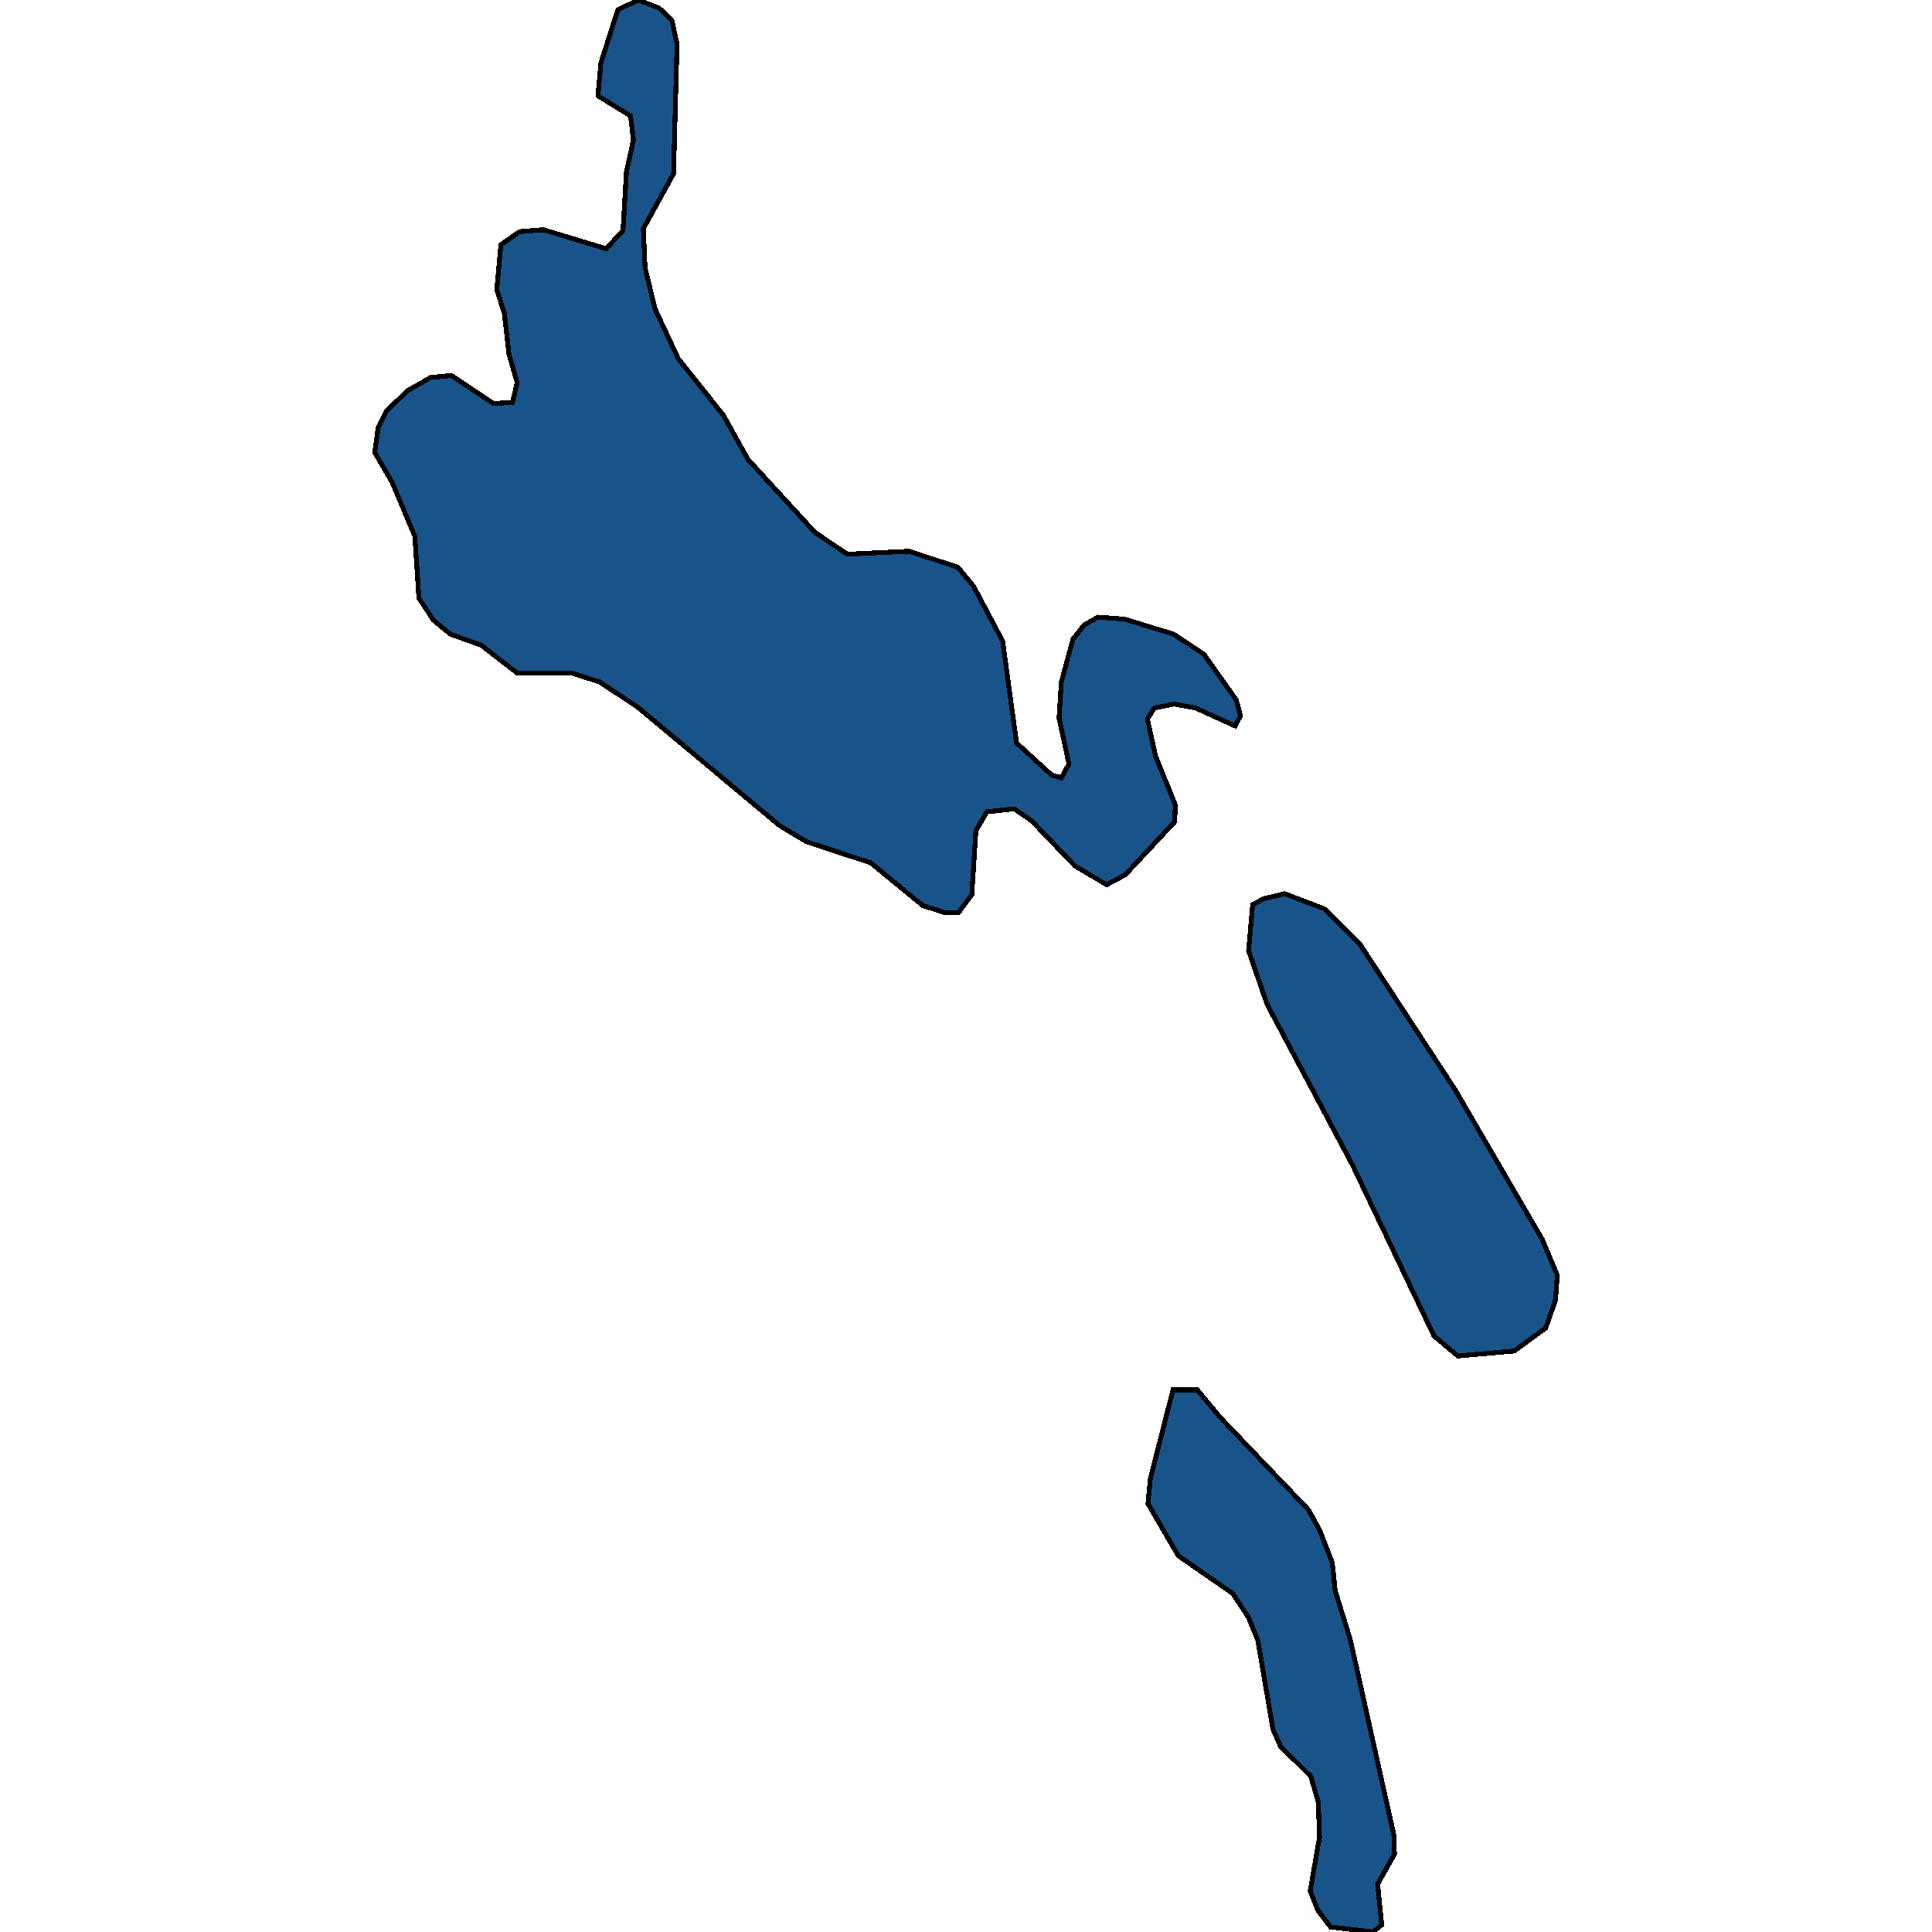
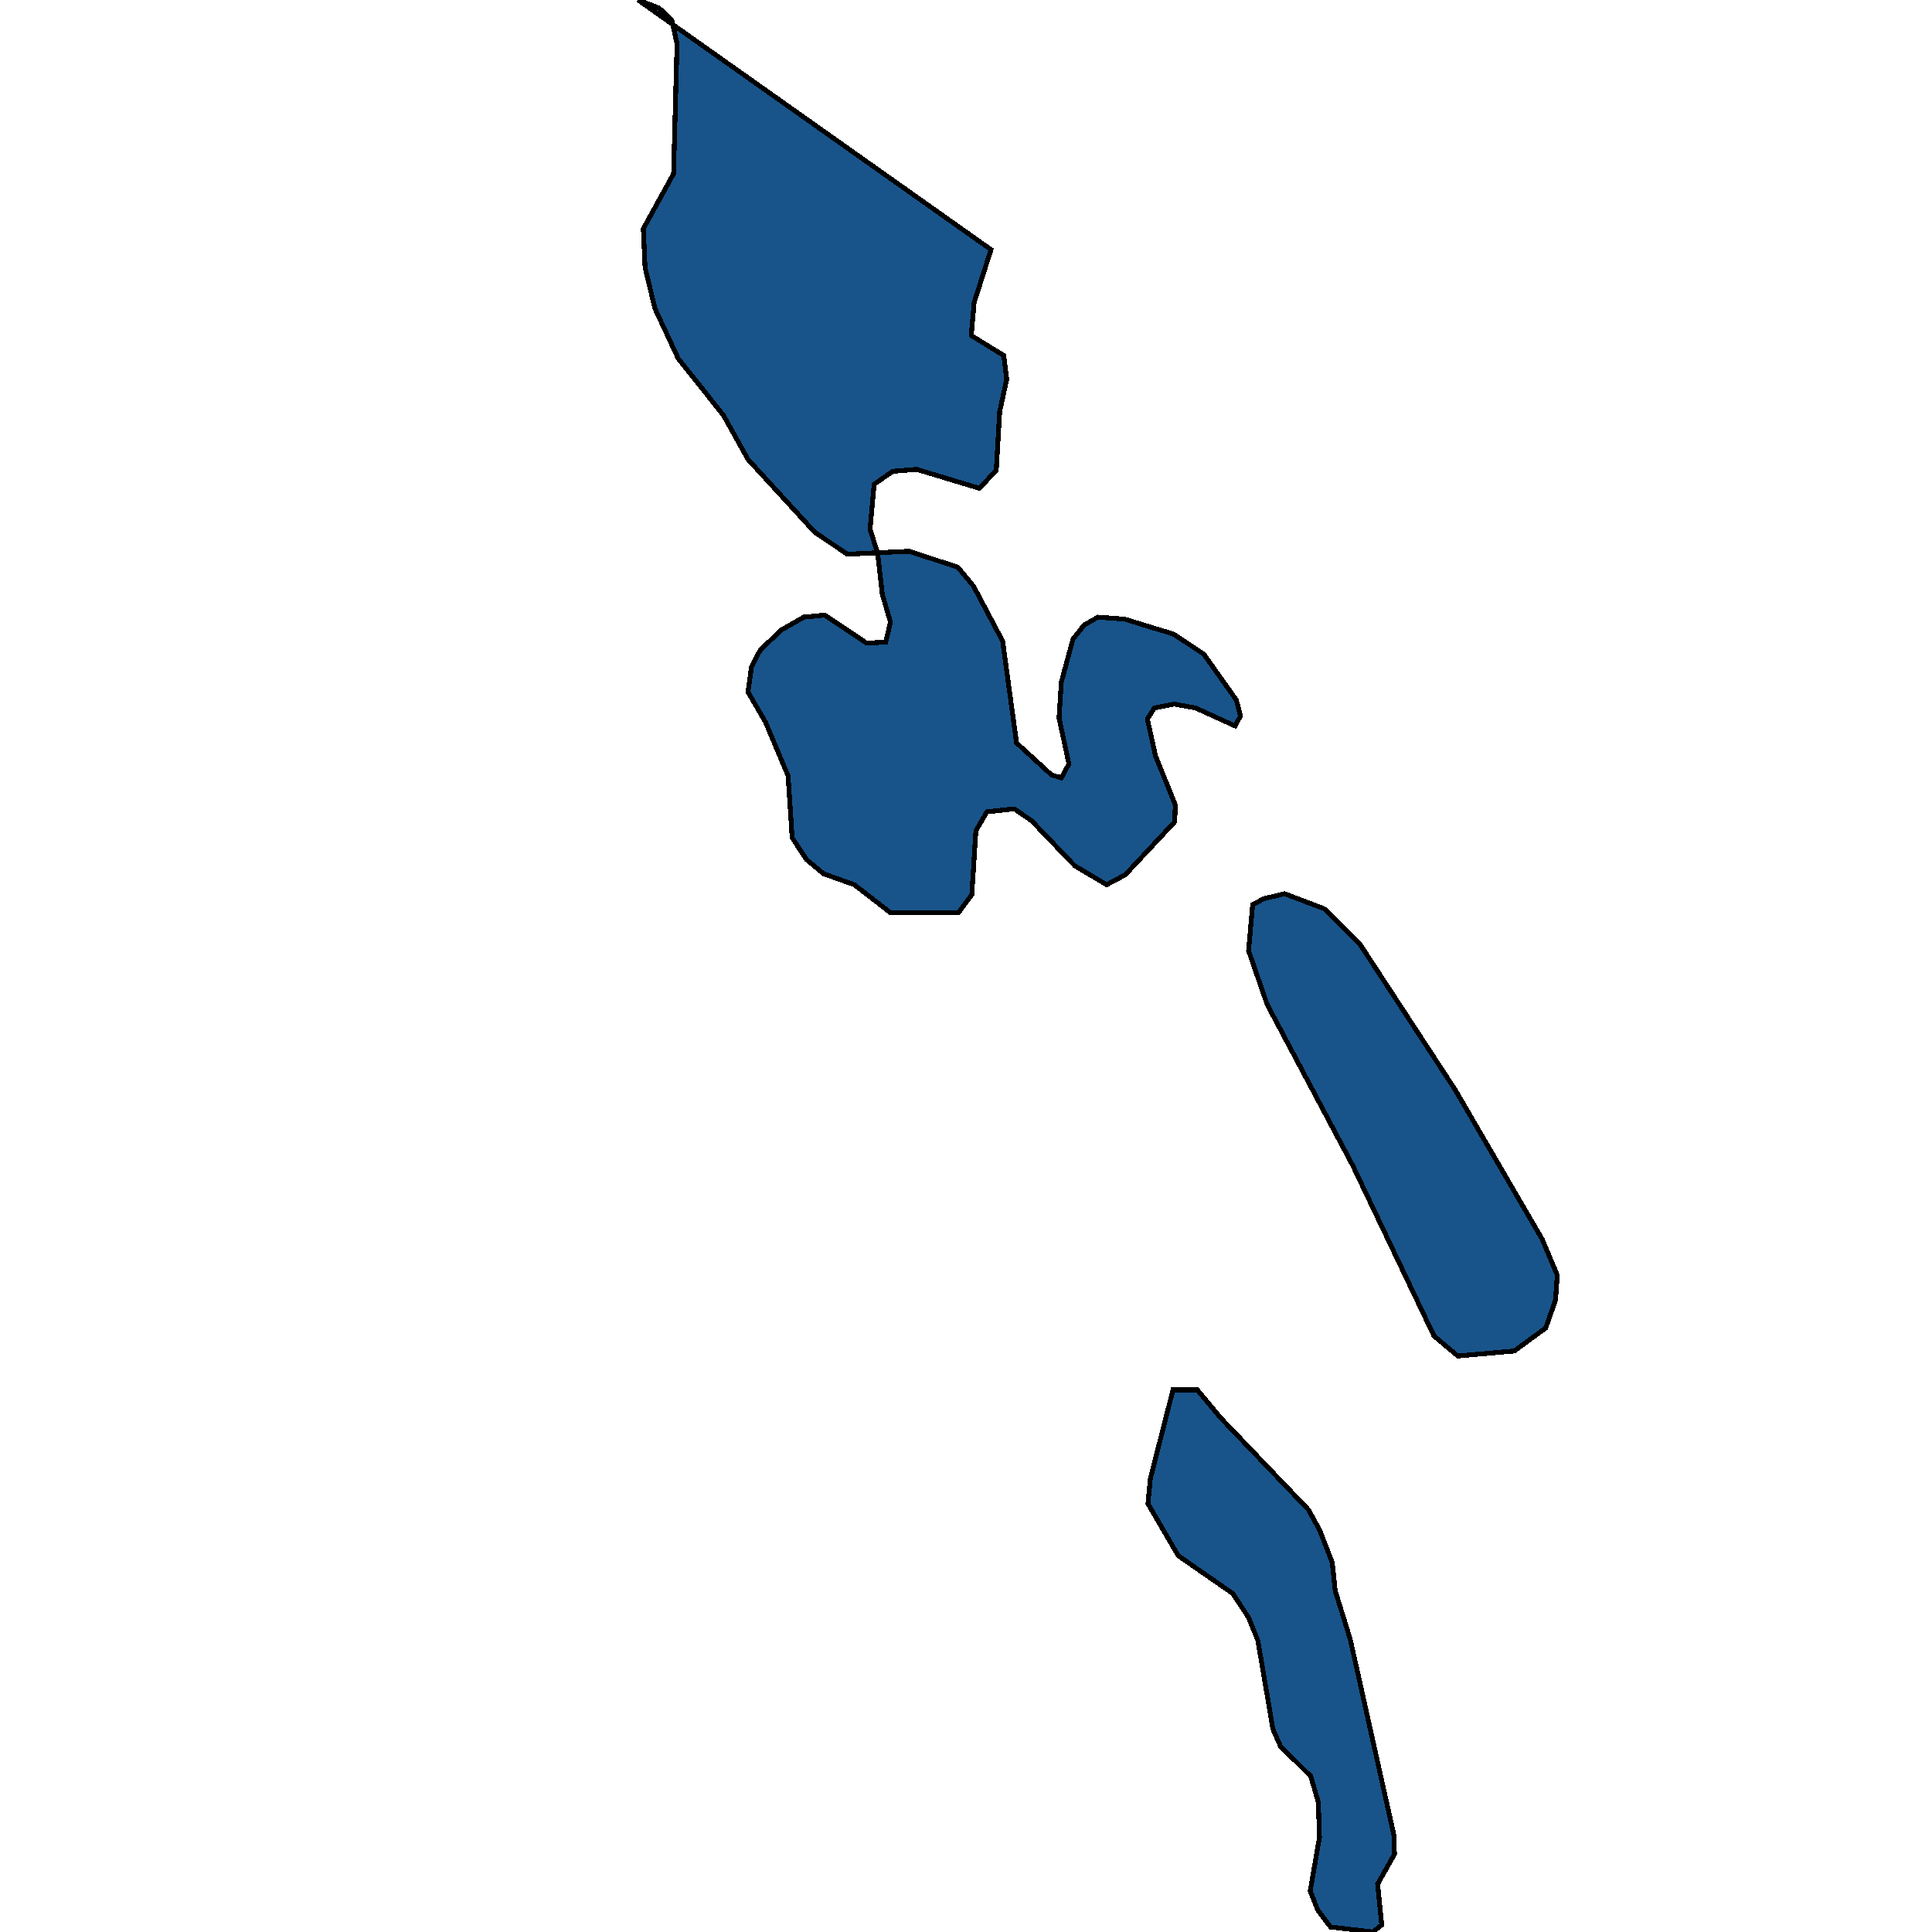
<svg xmlns="http://www.w3.org/2000/svg" width="400" height="400">
-   <path d="M242.853 287.771h5.055l4.815 5.787 18.177 19.016 2.287 4.134 2.648 6.82.602 5.788 3.13 10.128 9.027 40.509.12 3.927-3.49 6.2.843 8.473L284.26 400l-8.787-1.033-2.648-3.514-1.565-3.926 1.926-11.16-.241-7.234-1.565-5.374-6.26-6.2-1.564-3.514-3.13-18.395-1.926-4.753-3.25-4.96-11.315-7.855-6.26-10.748.482-5.167Zm23.111-102.735 8.186 3.101 7.342 7.235 19.741 30.18 18.056 31.007 3.13 7.441-.361 5.168-2.046 5.788-6.5 4.754-11.677 1.033-4.935-4.134-16.852-35.346-17.695-33.28-3.852-11.164.843-9.509 2.287-1.24Zm-36.834-1.86-6.62-3.928-8.908-9.302-3.611-2.481-5.658.62-2.287 3.928-.842 13.23-2.769 3.721h-2.768l-4.575-1.447-10.833-8.889-13.241-4.341-5.537-3.308-29.492-24.6-7.824-5.169-5.778-1.86h-11.315l-7.463-5.789-6.38-2.274-3.49-2.894-3.01-4.549-.842-12.817-4.695-11.164-3.611-6.203.722-5.168 1.806-3.515 4.333-4.135 4.695-2.688 4.333-.413 8.667 5.789 3.972-.207.963-4.135-1.685-5.789-.963-8.477-1.565-4.962.843-9.304 3.852-2.687 4.935-.414 13 3.928 3.491-3.721.722-12.199 1.445-6.616-.602-4.962-6.74-4.136.6-6.823 3.492-10.958L132.11 0l4.333 1.654 2.648 2.481 1.084 4.963-.722 26.879-6.26 11.371.361 8.064 2.047 8.477 4.814 10.337 9.39 11.785 5.055 9.097 13.843 15.092 6.741 4.548 12.76-.62 10.11 3.308 3.25 3.928 6.02 11.37 2.888 21.087 7.223 6.615 2.046.62 1.565-2.894-2.046-9.51.481-7.442 2.408-8.89 2.287-2.894 2.889-1.654 5.537.414 10.111 3.1 6.26 4.136 6.74 9.51.843 3.307-1.083 2.067-8.186-3.72-4.454-.828-4.092.827-1.445 2.274 1.686 7.65 4.092 10.129-.12 3.514-10.232 10.957Z" style="stroke:#000;fill:#18548a;shape-rendering:crispEdges;stroke-width:1px" />
+   <path d="M242.853 287.771h5.055l4.815 5.787 18.177 19.016 2.287 4.134 2.648 6.82.602 5.788 3.13 10.128 9.027 40.509.12 3.927-3.49 6.2.843 8.473L284.26 400l-8.787-1.033-2.648-3.514-1.565-3.926 1.926-11.16-.241-7.234-1.565-5.374-6.26-6.2-1.564-3.514-3.13-18.395-1.926-4.753-3.25-4.96-11.315-7.855-6.26-10.748.482-5.167Zm23.111-102.735 8.186 3.101 7.342 7.235 19.741 30.18 18.056 31.007 3.13 7.441-.361 5.168-2.046 5.788-6.5 4.754-11.677 1.033-4.935-4.134-16.852-35.346-17.695-33.28-3.852-11.164.843-9.509 2.287-1.24Zm-36.834-1.86-6.62-3.928-8.908-9.302-3.611-2.481-5.658.62-2.287 3.928-.842 13.23-2.769 3.721h-2.768h-11.315l-7.463-5.789-6.38-2.274-3.49-2.894-3.01-4.549-.842-12.817-4.695-11.164-3.611-6.203.722-5.168 1.806-3.515 4.333-4.135 4.695-2.688 4.333-.413 8.667 5.789 3.972-.207.963-4.135-1.685-5.789-.963-8.477-1.565-4.962.843-9.304 3.852-2.687 4.935-.414 13 3.928 3.491-3.721.722-12.199 1.445-6.616-.602-4.962-6.74-4.136.6-6.823 3.492-10.958L132.11 0l4.333 1.654 2.648 2.481 1.084 4.963-.722 26.879-6.26 11.371.361 8.064 2.047 8.477 4.814 10.337 9.39 11.785 5.055 9.097 13.843 15.092 6.741 4.548 12.76-.62 10.11 3.308 3.25 3.928 6.02 11.37 2.888 21.087 7.223 6.615 2.046.62 1.565-2.894-2.046-9.51.481-7.442 2.408-8.89 2.287-2.894 2.889-1.654 5.537.414 10.111 3.1 6.26 4.136 6.74 9.51.843 3.307-1.083 2.067-8.186-3.72-4.454-.828-4.092.827-1.445 2.274 1.686 7.65 4.092 10.129-.12 3.514-10.232 10.957Z" style="stroke:#000;fill:#18548a;shape-rendering:crispEdges;stroke-width:1px" />
</svg>